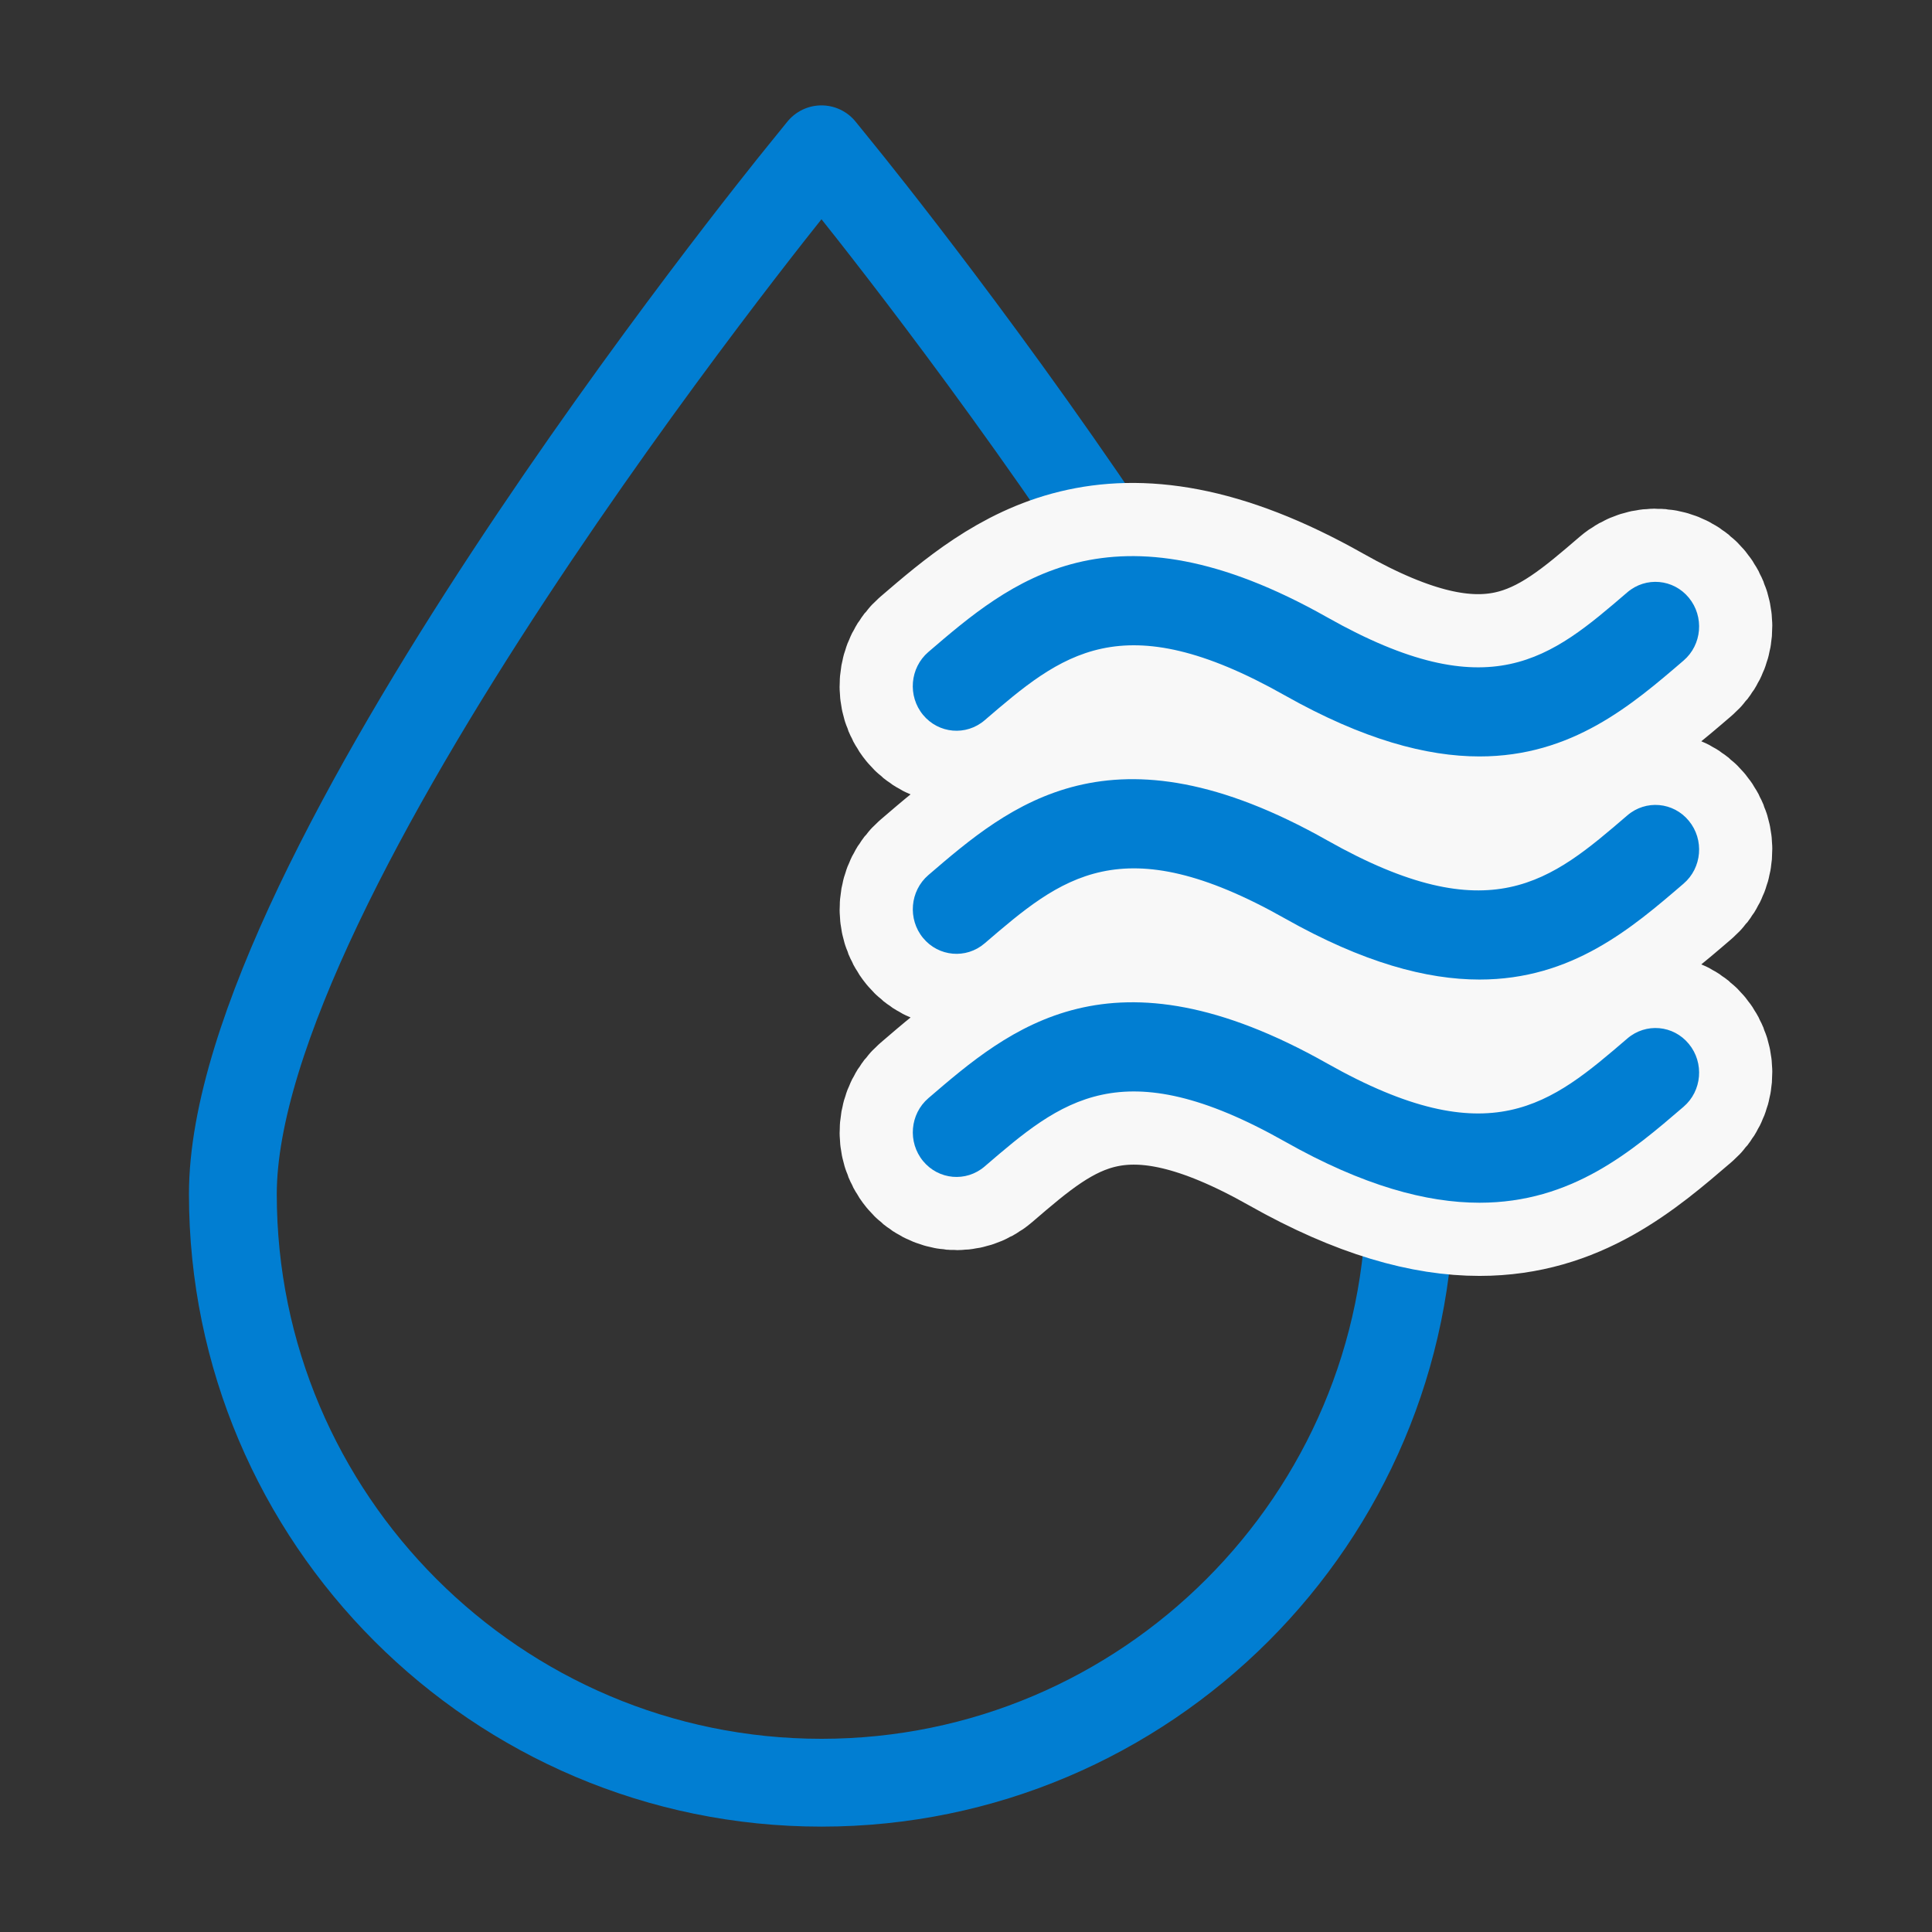
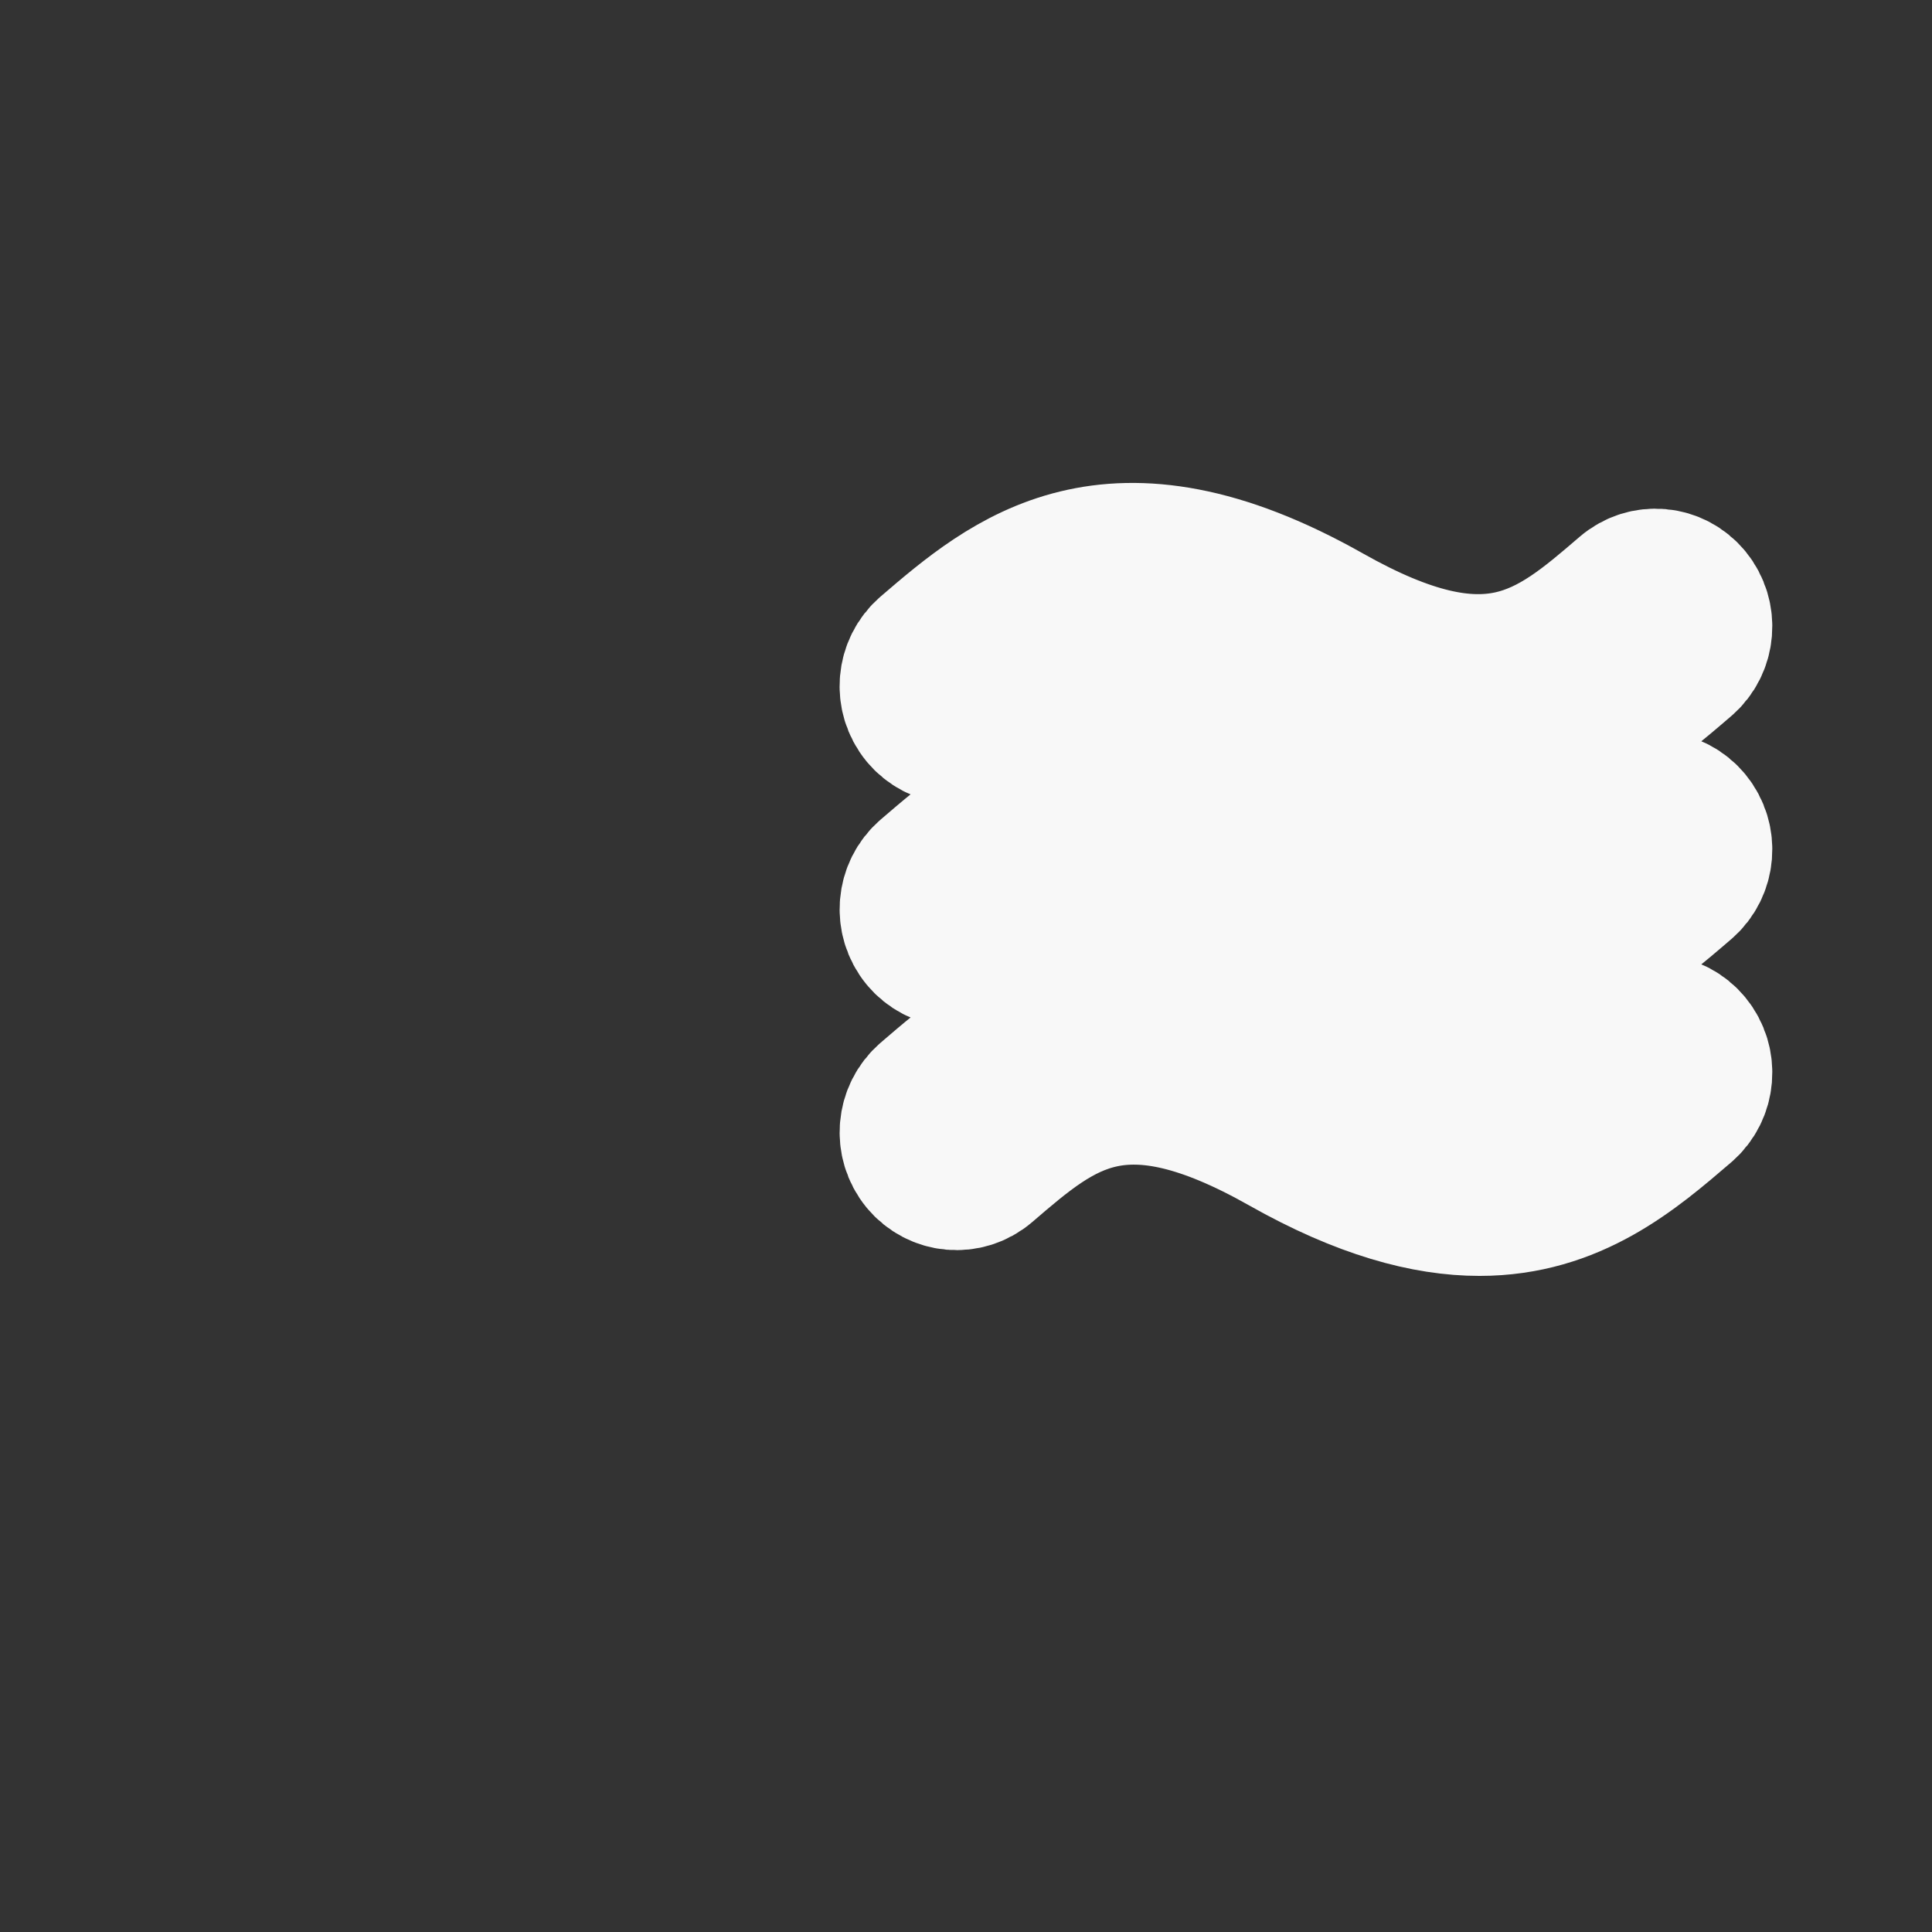
<svg xmlns="http://www.w3.org/2000/svg" version="1.1" id="Layer_1" x="0px" y="0px" width="66px" height="66px" viewBox="0 0 66 66" enable-background="new 0 0 66 66" xml:space="preserve">
  <rect x="0" y="0" width="66" height="66" fill="#333333" stroke="none" />
  <g>
    <g>
      <g>
-         <path fill="none" stroke="#017ED2" stroke-width="3" stroke-linecap="round" stroke-linejoin="round" stroke-miterlimit="10" d="     M28.736,5.931L28.063,5.1L27.39,5.931C26.596,6.908,7.955,29.981,7.955,40.792c0,11.087,9.021,20.108,20.107,20.108     c11.087,0,20.108-9.021,20.108-20.108C48.172,29.978,29.529,6.908,28.736,5.931z" />
-       </g>
+         </g>
    </g>
    <g>
      <path fill="#F8F8F8" stroke="#F8F8F8" stroke-width="5" stroke-miterlimit="10" d="M33.636,24.606    c2.607-2.238,4.667-4.01,10.255-0.851c2.685,1.514,4.85,2.086,6.652,2.086c3.157,0,5.201-1.756,6.97-3.275    c0.631-0.54,0.711-1.501,0.181-2.146s-1.472-0.727-2.103-0.185c-2.607,2.24-4.666,4.01-10.256,0.851    c-7.384-4.171-10.842-1.199-13.622,1.188c-0.63,0.542-0.711,1.502-0.181,2.147C32.063,25.064,33.005,25.148,33.636,24.606z     M55.592,27.855c-2.607,2.241-4.666,4.01-10.256,0.851c-7.384-4.171-10.842-1.2-13.622,1.188c-0.63,0.542-0.711,1.505-0.181,2.148    c0.53,0.643,1.472,0.727,2.103,0.185c2.607-2.238,4.667-4.01,10.255-0.853c2.685,1.516,4.85,2.089,6.652,2.089    c3.157,0,5.201-1.756,6.97-3.276c0.631-0.54,0.711-1.503,0.181-2.146C57.165,27.396,56.223,27.313,55.592,27.855z M55.592,35.477    c-2.607,2.238-4.666,4.007-10.256,0.851c-7.384-4.171-10.842-1.201-13.622,1.188c-0.63,0.542-0.711,1.502-0.181,2.147    c0.53,0.644,1.472,0.728,2.103,0.186c2.607-2.241,4.666-4.01,10.255-0.853c2.685,1.518,4.85,2.091,6.652,2.091    c3.157,0,5.201-1.759,6.97-3.278c0.631-0.54,0.711-1.503,0.181-2.146C57.165,35.016,56.223,34.935,55.592,35.477z" />
    </g>
    <g>
-       <path fill="#017ED2" d="M33.636,24.606c2.607-2.238,4.667-4.01,10.255-0.851c2.685,1.514,4.85,2.086,6.652,2.086    c3.157,0,5.201-1.756,6.97-3.275c0.631-0.54,0.711-1.501,0.181-2.146s-1.472-0.727-2.103-0.185    c-2.607,2.24-4.666,4.01-10.256,0.851c-7.384-4.171-10.842-1.199-13.622,1.188c-0.63,0.542-0.711,1.502-0.181,2.147    C32.063,25.064,33.005,25.148,33.636,24.606z M55.592,27.855c-2.607,2.241-4.666,4.01-10.256,0.851    c-7.384-4.171-10.842-1.2-13.622,1.188c-0.63,0.542-0.711,1.505-0.181,2.148c0.53,0.643,1.472,0.727,2.103,0.185    c2.607-2.238,4.667-4.01,10.255-0.853c2.685,1.516,4.85,2.089,6.652,2.089c3.157,0,5.201-1.756,6.97-3.276    c0.631-0.54,0.711-1.503,0.181-2.146C57.165,27.396,56.223,27.313,55.592,27.855z M55.592,35.477    c-2.607,2.238-4.666,4.007-10.256,0.851c-7.384-4.171-10.842-1.201-13.622,1.188c-0.63,0.542-0.711,1.502-0.181,2.147    c0.53,0.644,1.472,0.728,2.103,0.186c2.607-2.241,4.666-4.01,10.255-0.853c2.685,1.518,4.85,2.091,6.652,2.091    c3.157,0,5.201-1.759,6.97-3.278c0.631-0.54,0.711-1.503,0.181-2.146C57.165,35.016,56.223,34.935,55.592,35.477z" />
-     </g>
+       </g>
  </g>
</svg>